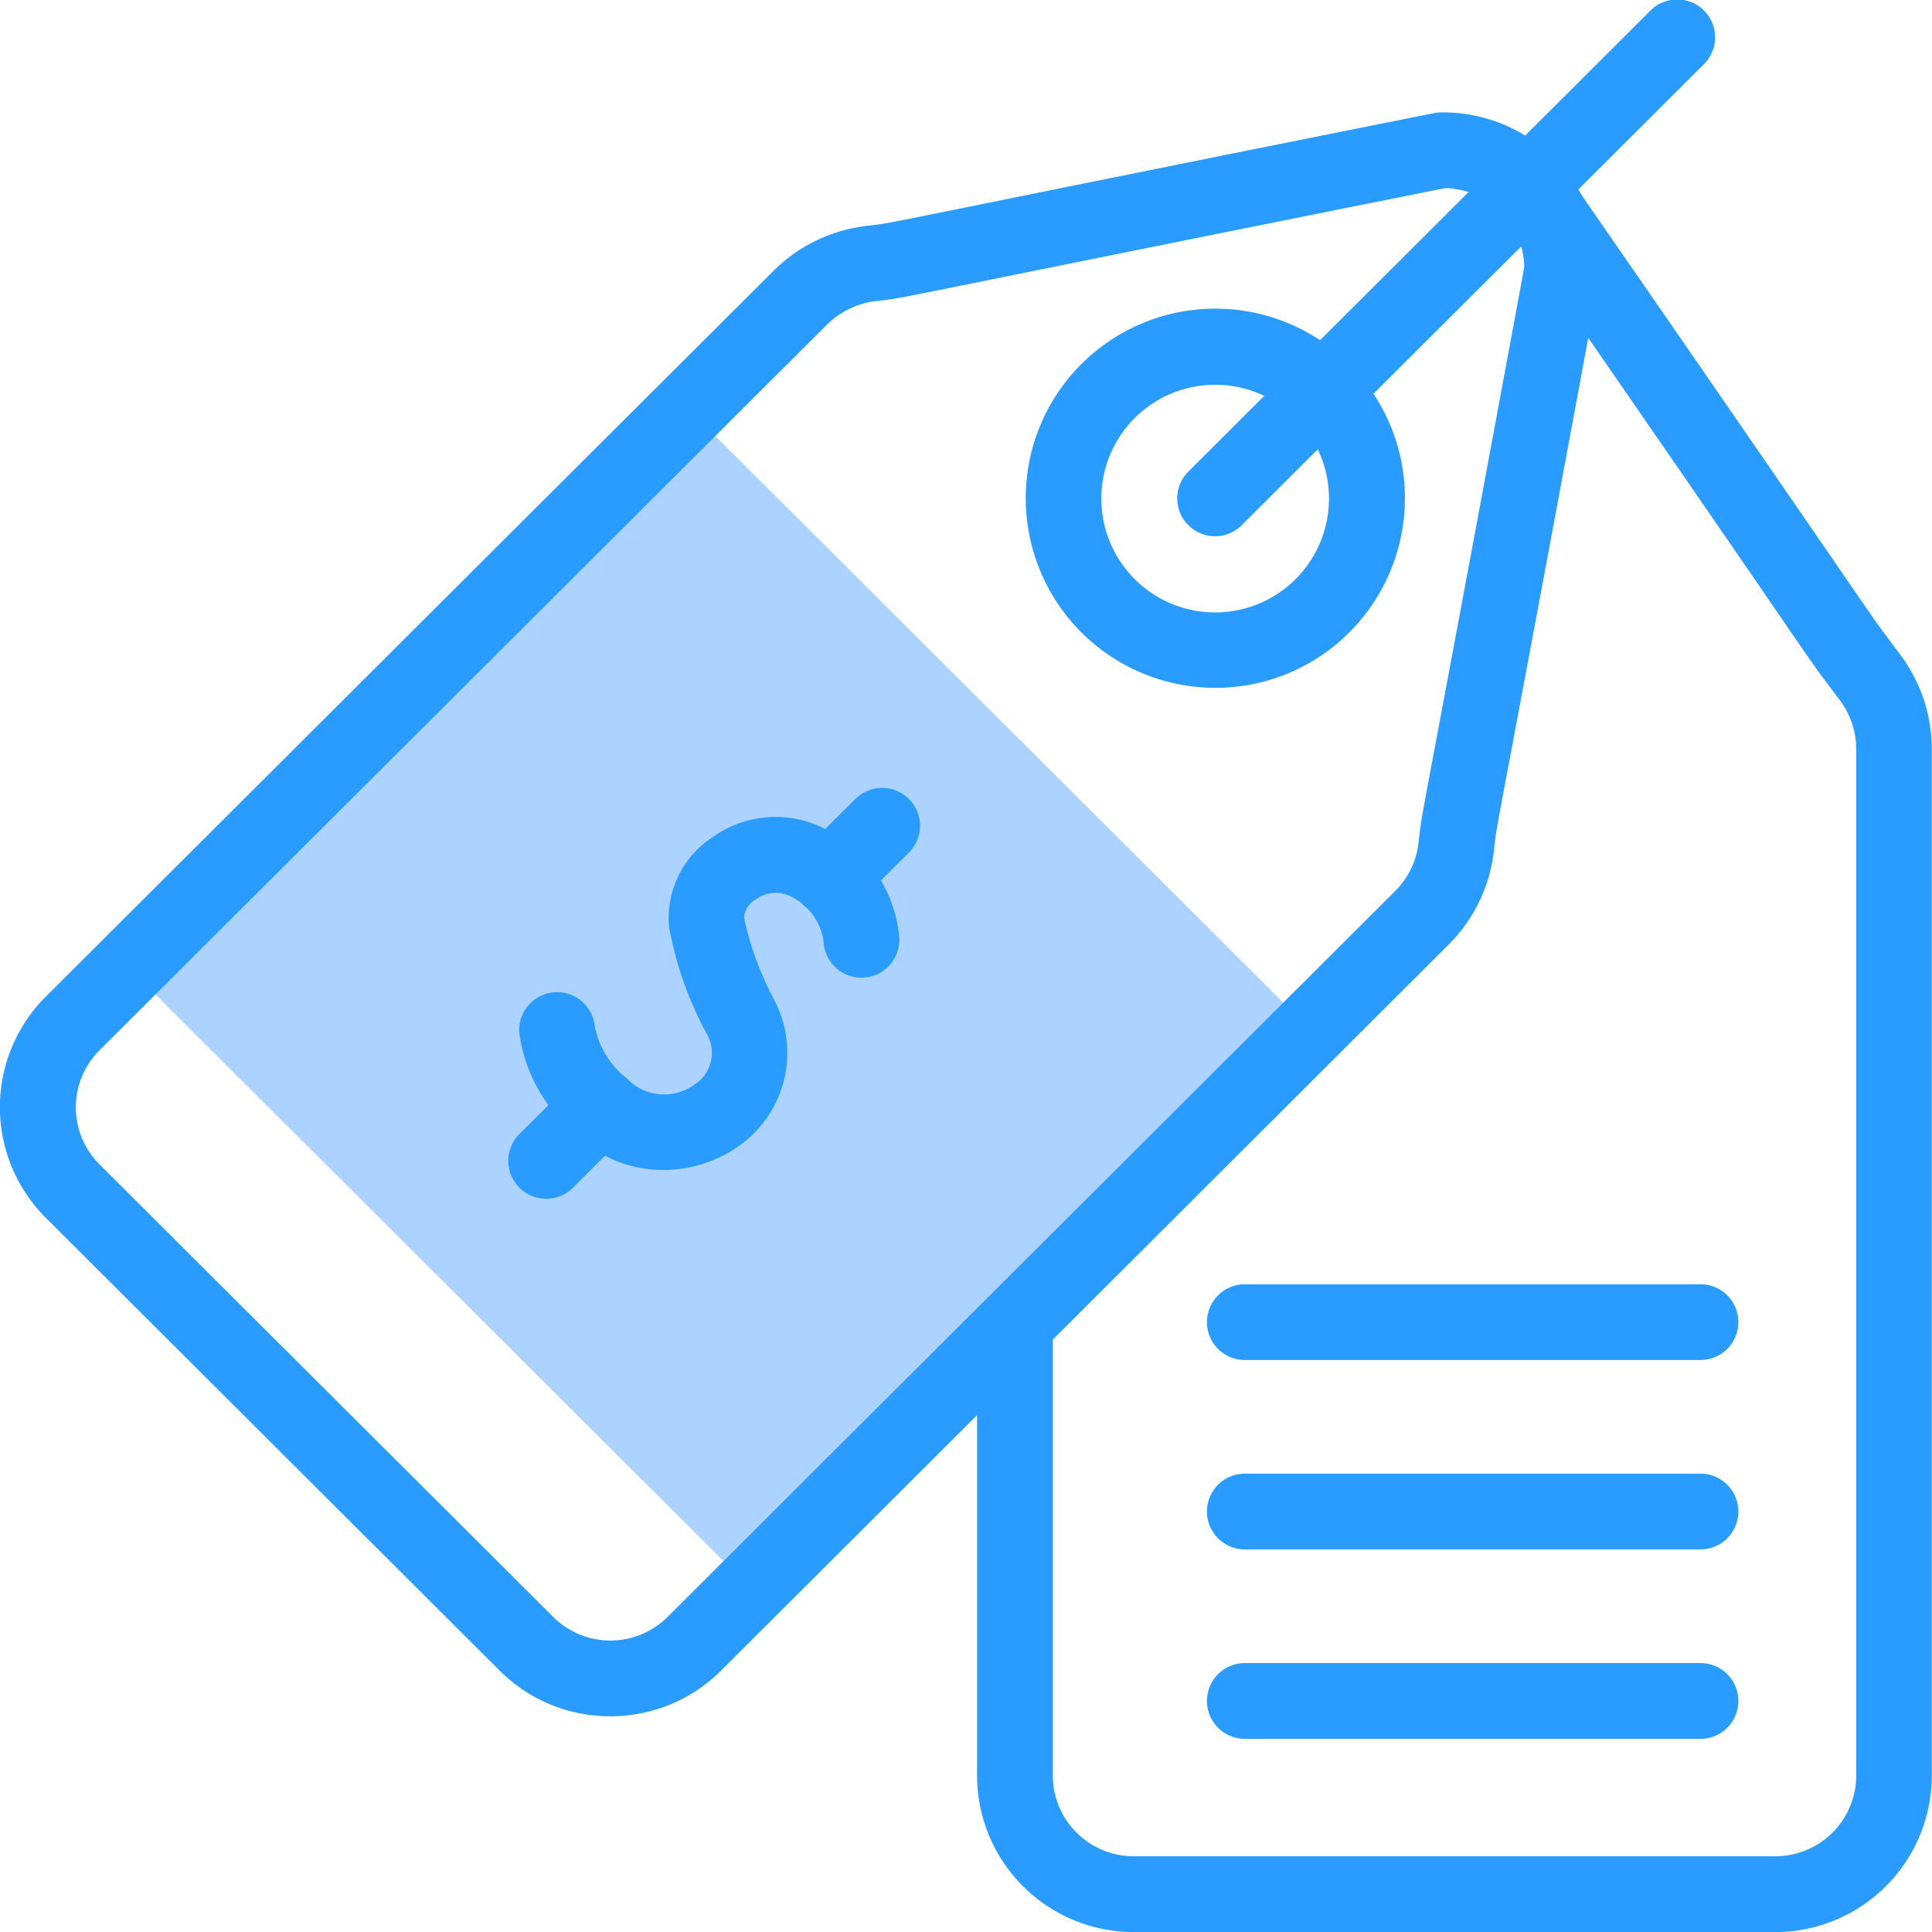
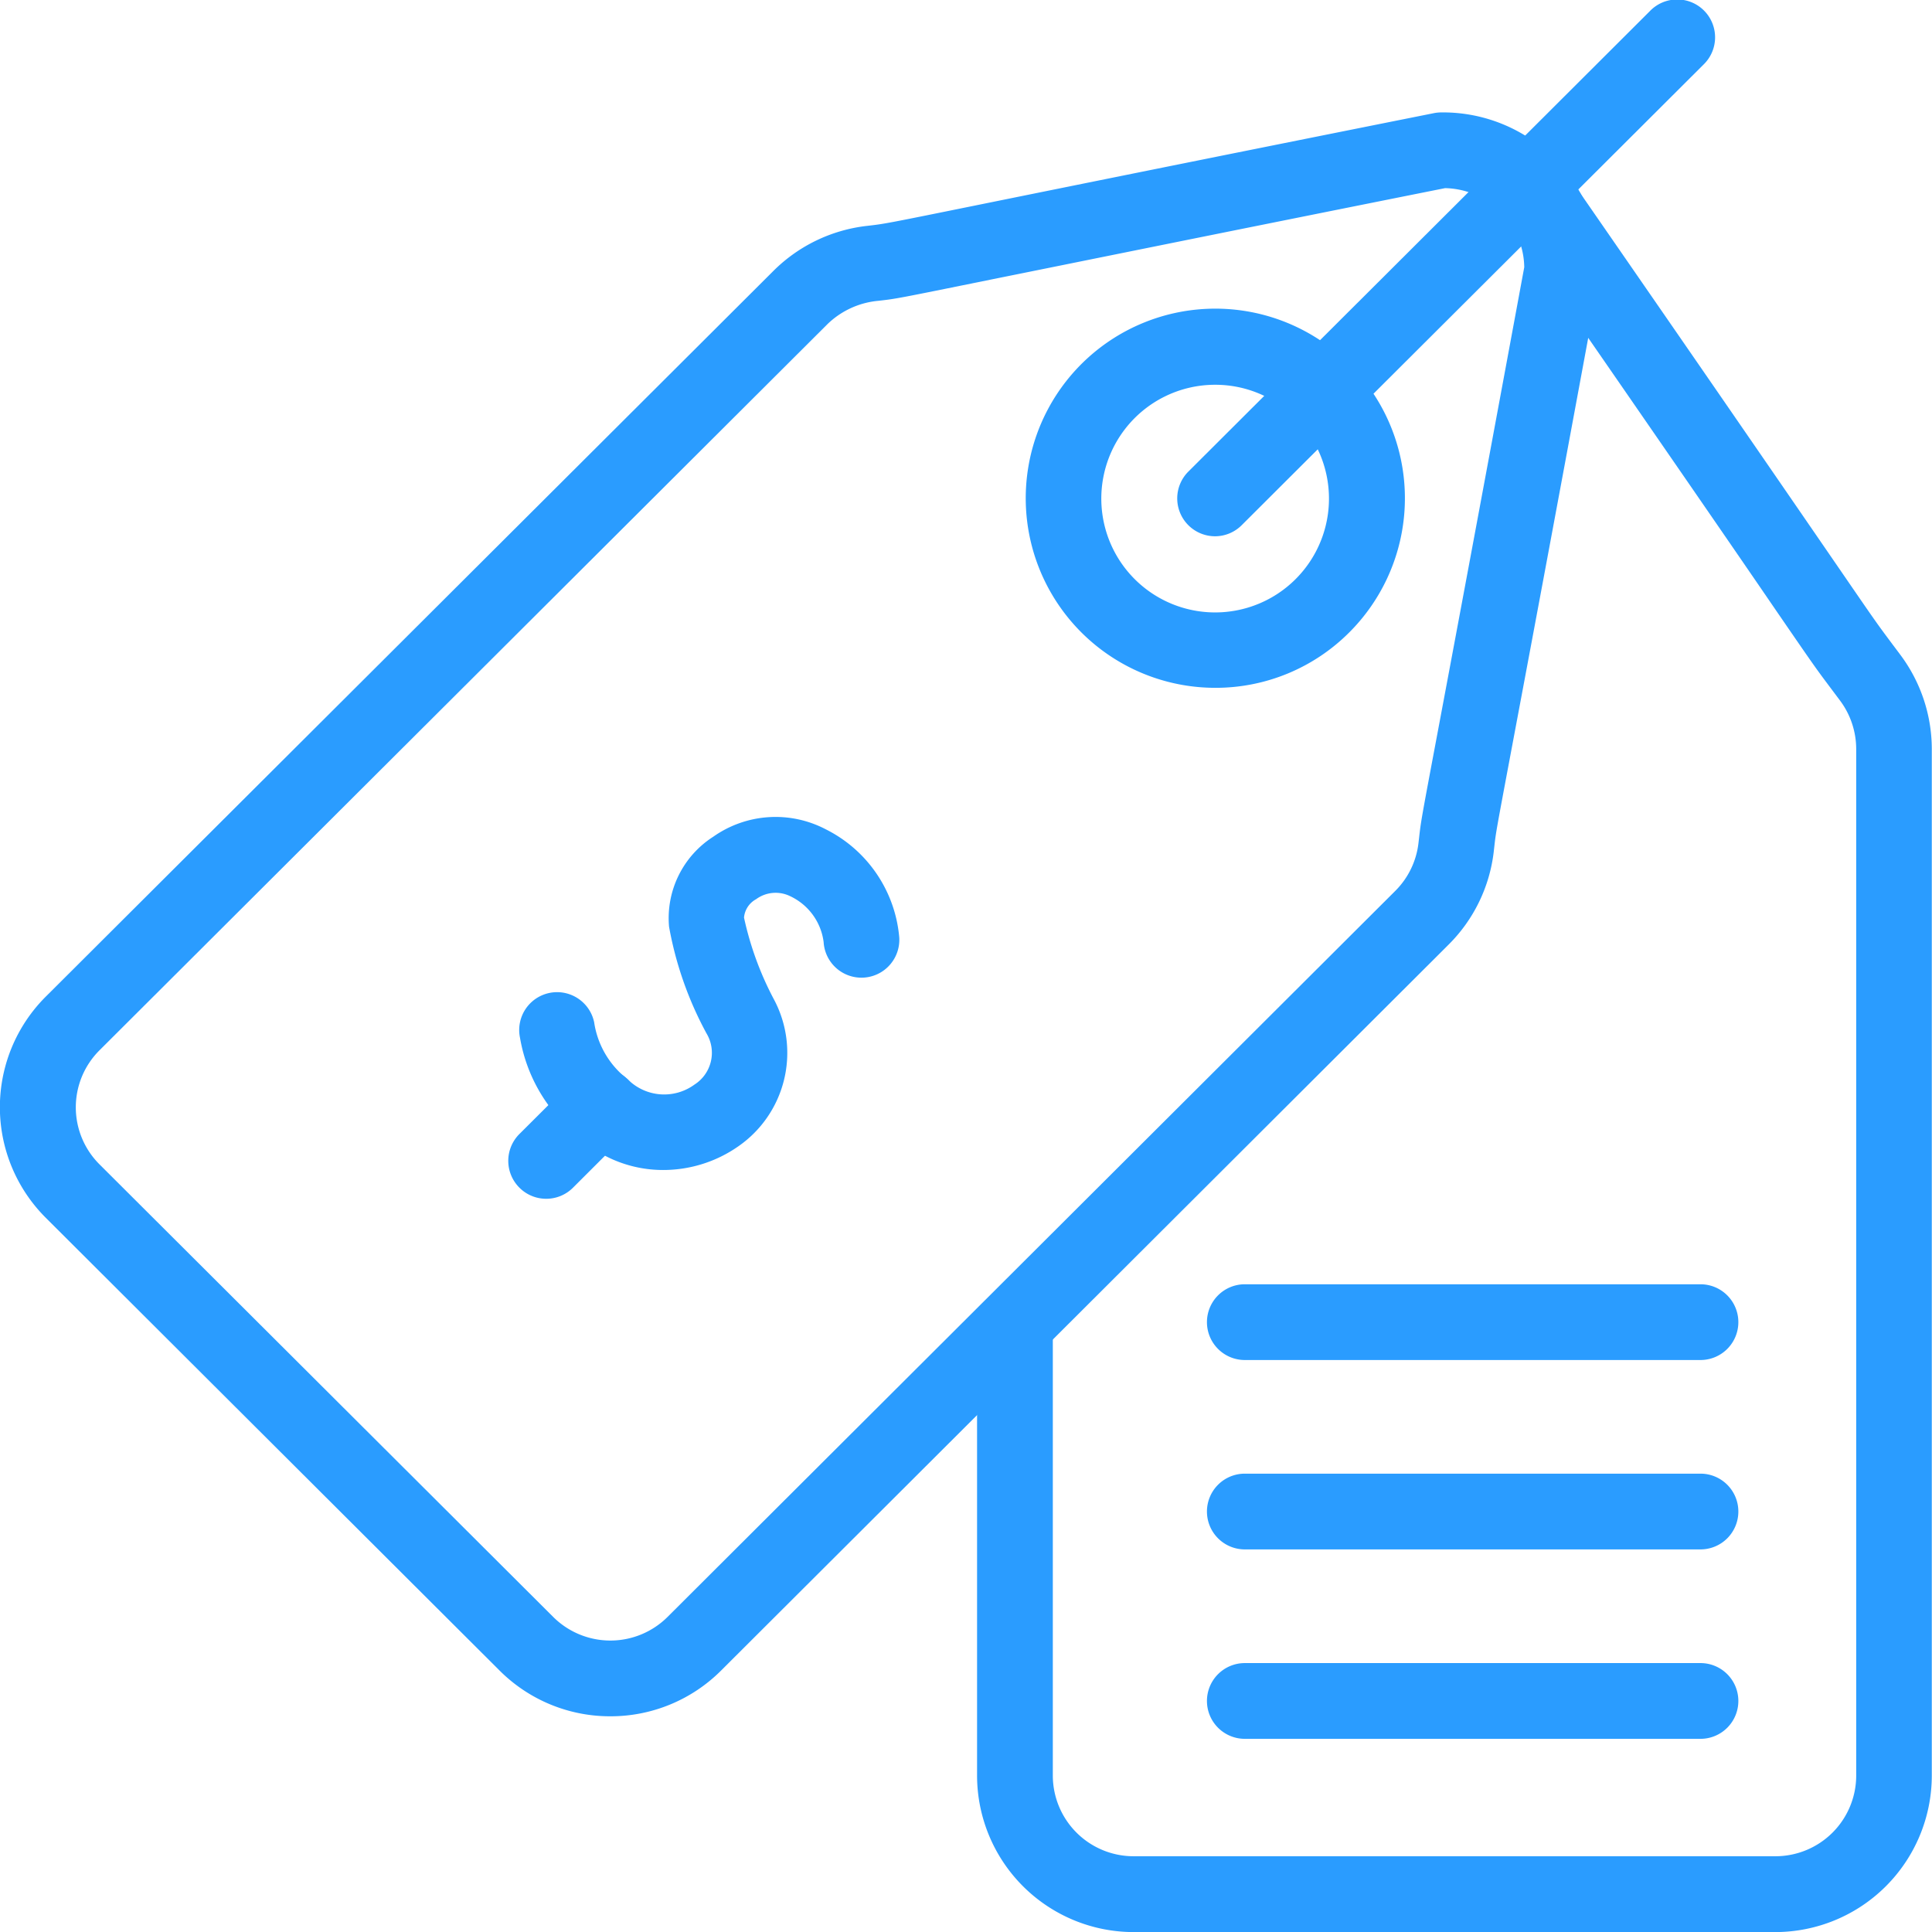
<svg xmlns="http://www.w3.org/2000/svg" width="47.998" height="48" viewBox="0 0 47.998 48">
  <g id="XMLID_32_" transform="translate(-0.01)" style="mix-blend-mode: normal;isolation: isolate">
-     <path id="XMLID_1686_" d="M63.321,123.427,49.414,137.3,33.97,121.894l13.907-13.875Z" transform="translate(-30.764 -97.853)" fill="#acd2ff" />
    <path id="XMLID_1684_" d="M275.39,90.977a4.71,4.71,0,1,1,3.333-1.377A4.689,4.689,0,0,1,275.39,90.977Zm0-7.529a2.828,2.828,0,1,0,2,.828A2.819,2.819,0,0,0,275.39,83.448Z" transform="translate(-245.192 -73.889)" fill="#2a9cff" />
    <path id="XMLID_1683_" d="M15.173,69.514a3.879,3.879,0,0,1-2.751-1.136L1.15,57.132a3.88,3.88,0,0,1,0-5.5L19.23,33.6a3.915,3.915,0,0,1,2.309-1.112c.449-.051.449-.051,2.721-.512,1.849-.375,5.177-1.051,11.374-2.29a.942.942,0,0,1,.169-.018,3.908,3.908,0,0,1,3.5,2.058l.011.02a3.874,3.874,0,0,1,.446,1.871.941.941,0,0,1-.016.156c-1.2,6.492-1.834,9.863-2.176,11.683-.394,2.1-.394,2.1-.434,2.454l-.014.125A3.891,3.891,0,0,1,36,50.341L17.924,68.378A3.881,3.881,0,0,1,15.173,69.514ZM35.911,31.549c-6.135,1.227-9.437,1.9-11.277,2.27-2.353.478-2.353.478-2.8.529a2.085,2.085,0,0,0-1.271.584L2.48,52.97a2,2,0,0,0,0,2.83L13.753,67.045a2.013,2.013,0,0,0,2.842,0l18.08-18.038a2,2,0,0,0,.575-1.187l.014-.12c.048-.426.048-.426.455-2.592.34-1.811.969-5.16,2.159-11.594a1.954,1.954,0,0,0-.219-.872l-.014-.026A2.011,2.011,0,0,0,35.911,31.549Z" transform="translate(0 -26.875)" fill="#2a9cff" />
    <path id="XMLID_1682_" d="M140.615,224.406a3.1,3.1,0,0,1-2.2-.913,3.983,3.983,0,0,1-1.354-2.371.941.941,0,1,1,1.842-.386,2.188,2.188,0,0,0,.833,1.416,1.277,1.277,0,0,0,1.658.133.937.937,0,0,0,.3-1.273,8.8,8.8,0,0,1-.93-2.649,2.4,2.4,0,0,1,1.1-2.238,2.684,2.684,0,0,1,2.789-.185,3.322,3.322,0,0,1,1.83,2.691.941.941,0,0,1-1.879.112,1.463,1.463,0,0,0-.841-1.144.818.818,0,0,0-.837.08.577.577,0,0,0-.3.456,7.908,7.908,0,0,0,.76,2.064,2.825,2.825,0,0,1-.9,3.618A3.254,3.254,0,0,1,140.615,224.406Z" transform="translate(-124.132 -195.339)" fill="#2a9cff" />
    <path id="XMLID_1681_" d="M-9.059-6.76a.938.938,0,0,1-.666-.277.941.941,0,0,1,0-1.331l1.362-1.358a.941.941,0,0,1,1.331,0,.941.941,0,0,1,0,1.331L-8.394-7.034A.938.938,0,0,1-9.059-6.76Z" transform="translate(22.638 36.542)" fill="#2a9cff" />
-     <path id="XMLID_1680_" d="M-9.059-6.824A.938.938,0,0,1-9.725-7.1a.941.941,0,0,1,0-1.331l1.3-1.294a.941.941,0,0,1,1.331,0,.941.941,0,0,1,0,1.331L-8.394-7.1A.938.938,0,0,1-9.059-6.824Z" transform="translate(29.685 29.575)" fill="#2a9cff" />
    <path id="XMLID_1677_" d="M277.764,94.068H261.821a3.892,3.892,0,0,1-3.891-3.884V79.007a.941.941,0,0,1,1.882,0V90.184a2.007,2.007,0,0,0,2.008,2h15.943a2.007,2.007,0,0,0,2.008-2V64.675a2.019,2.019,0,0,0-.4-1.2l-.209-.279c-.409-.546-.41-.546-1.382-1.961-.9-1.317-2.664-3.88-6.431-9.324l.772-.538.783-.522,0,0c3.76,5.433,5.521,8,6.426,9.316.94,1.369.94,1.369,1.336,1.9l.213.284a3.916,3.916,0,0,1,.77,2.32v25.51A3.892,3.892,0,0,1,277.764,94.068Z" transform="translate(-233.646 -46.068)" fill="#2a9cff" />
    <path id="XMLID_1676_" d="M311.711,13.323a.941.941,0,0,1-.665-1.607l4.17-4.161,0,0,.041-.04h0L322.513.275a.941.941,0,1,1,1.329,1.332l-8.122,8.1-.131.13-.78.778h0l-2.433,2.428A.938.938,0,0,1,311.711,13.323Z" transform="translate(-281.513 0)" fill="#2a9cff" />
    <path id="XMLID_1675_" d="M2.261-8.118H-9.059A.941.941,0,0,1-10-9.059.941.941,0,0,1-9.059-10H2.261a.941.941,0,0,1,.941.941A.941.941,0,0,1,2.261-8.118Z" transform="translate(39.995 41.906)" fill="#2a9cff" />
    <path id="XMLID_1674_" d="M2.261-8.118H-9.059A.941.941,0,0,1-10-9.059.941.941,0,0,1-9.059-10H2.261a.941.941,0,0,1,.941.941A.941.941,0,0,1,2.261-8.118Z" transform="translate(39.995 46.611)" fill="#2a9cff" />
    <path id="XMLID_1673_" d="M2.261-8.118H-9.059A.941.941,0,0,1-10-9.059.941.941,0,0,1-9.059-10H2.261a.941.941,0,0,1,.941.941A.941.941,0,0,1,2.261-8.118Z" transform="translate(39.995 51.317)" fill="#2a9cff" />
  </g>
</svg>